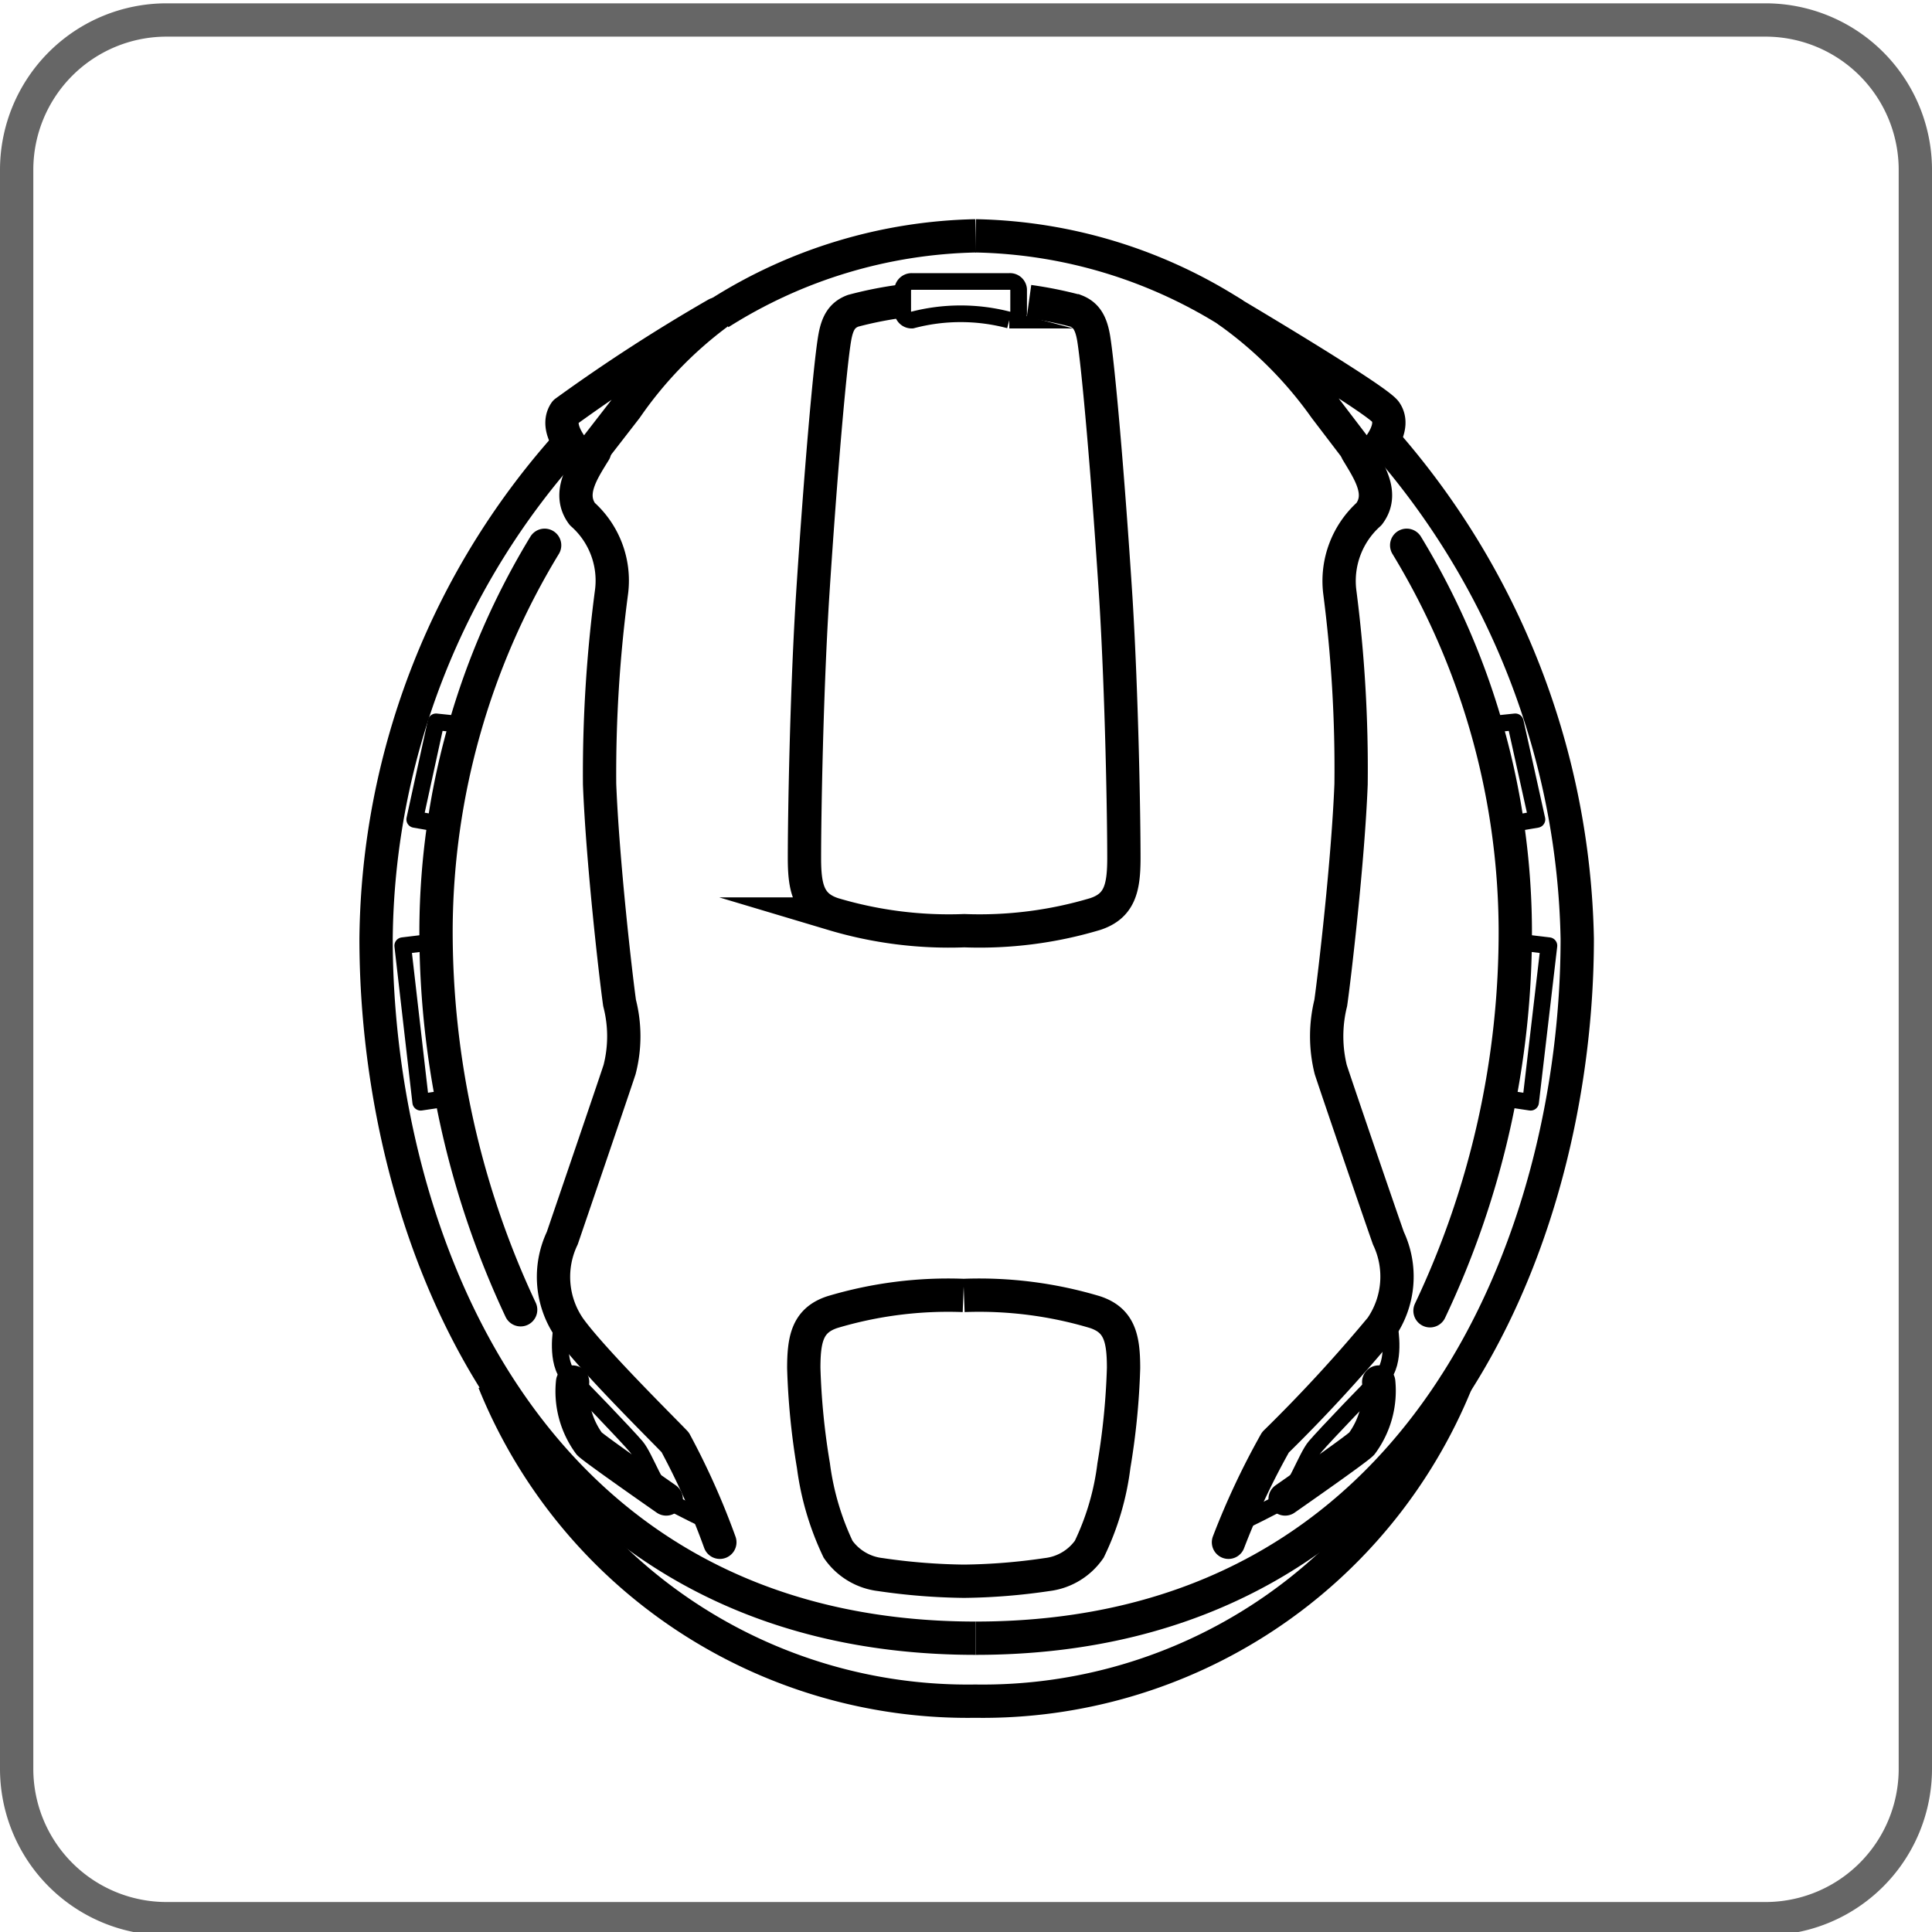
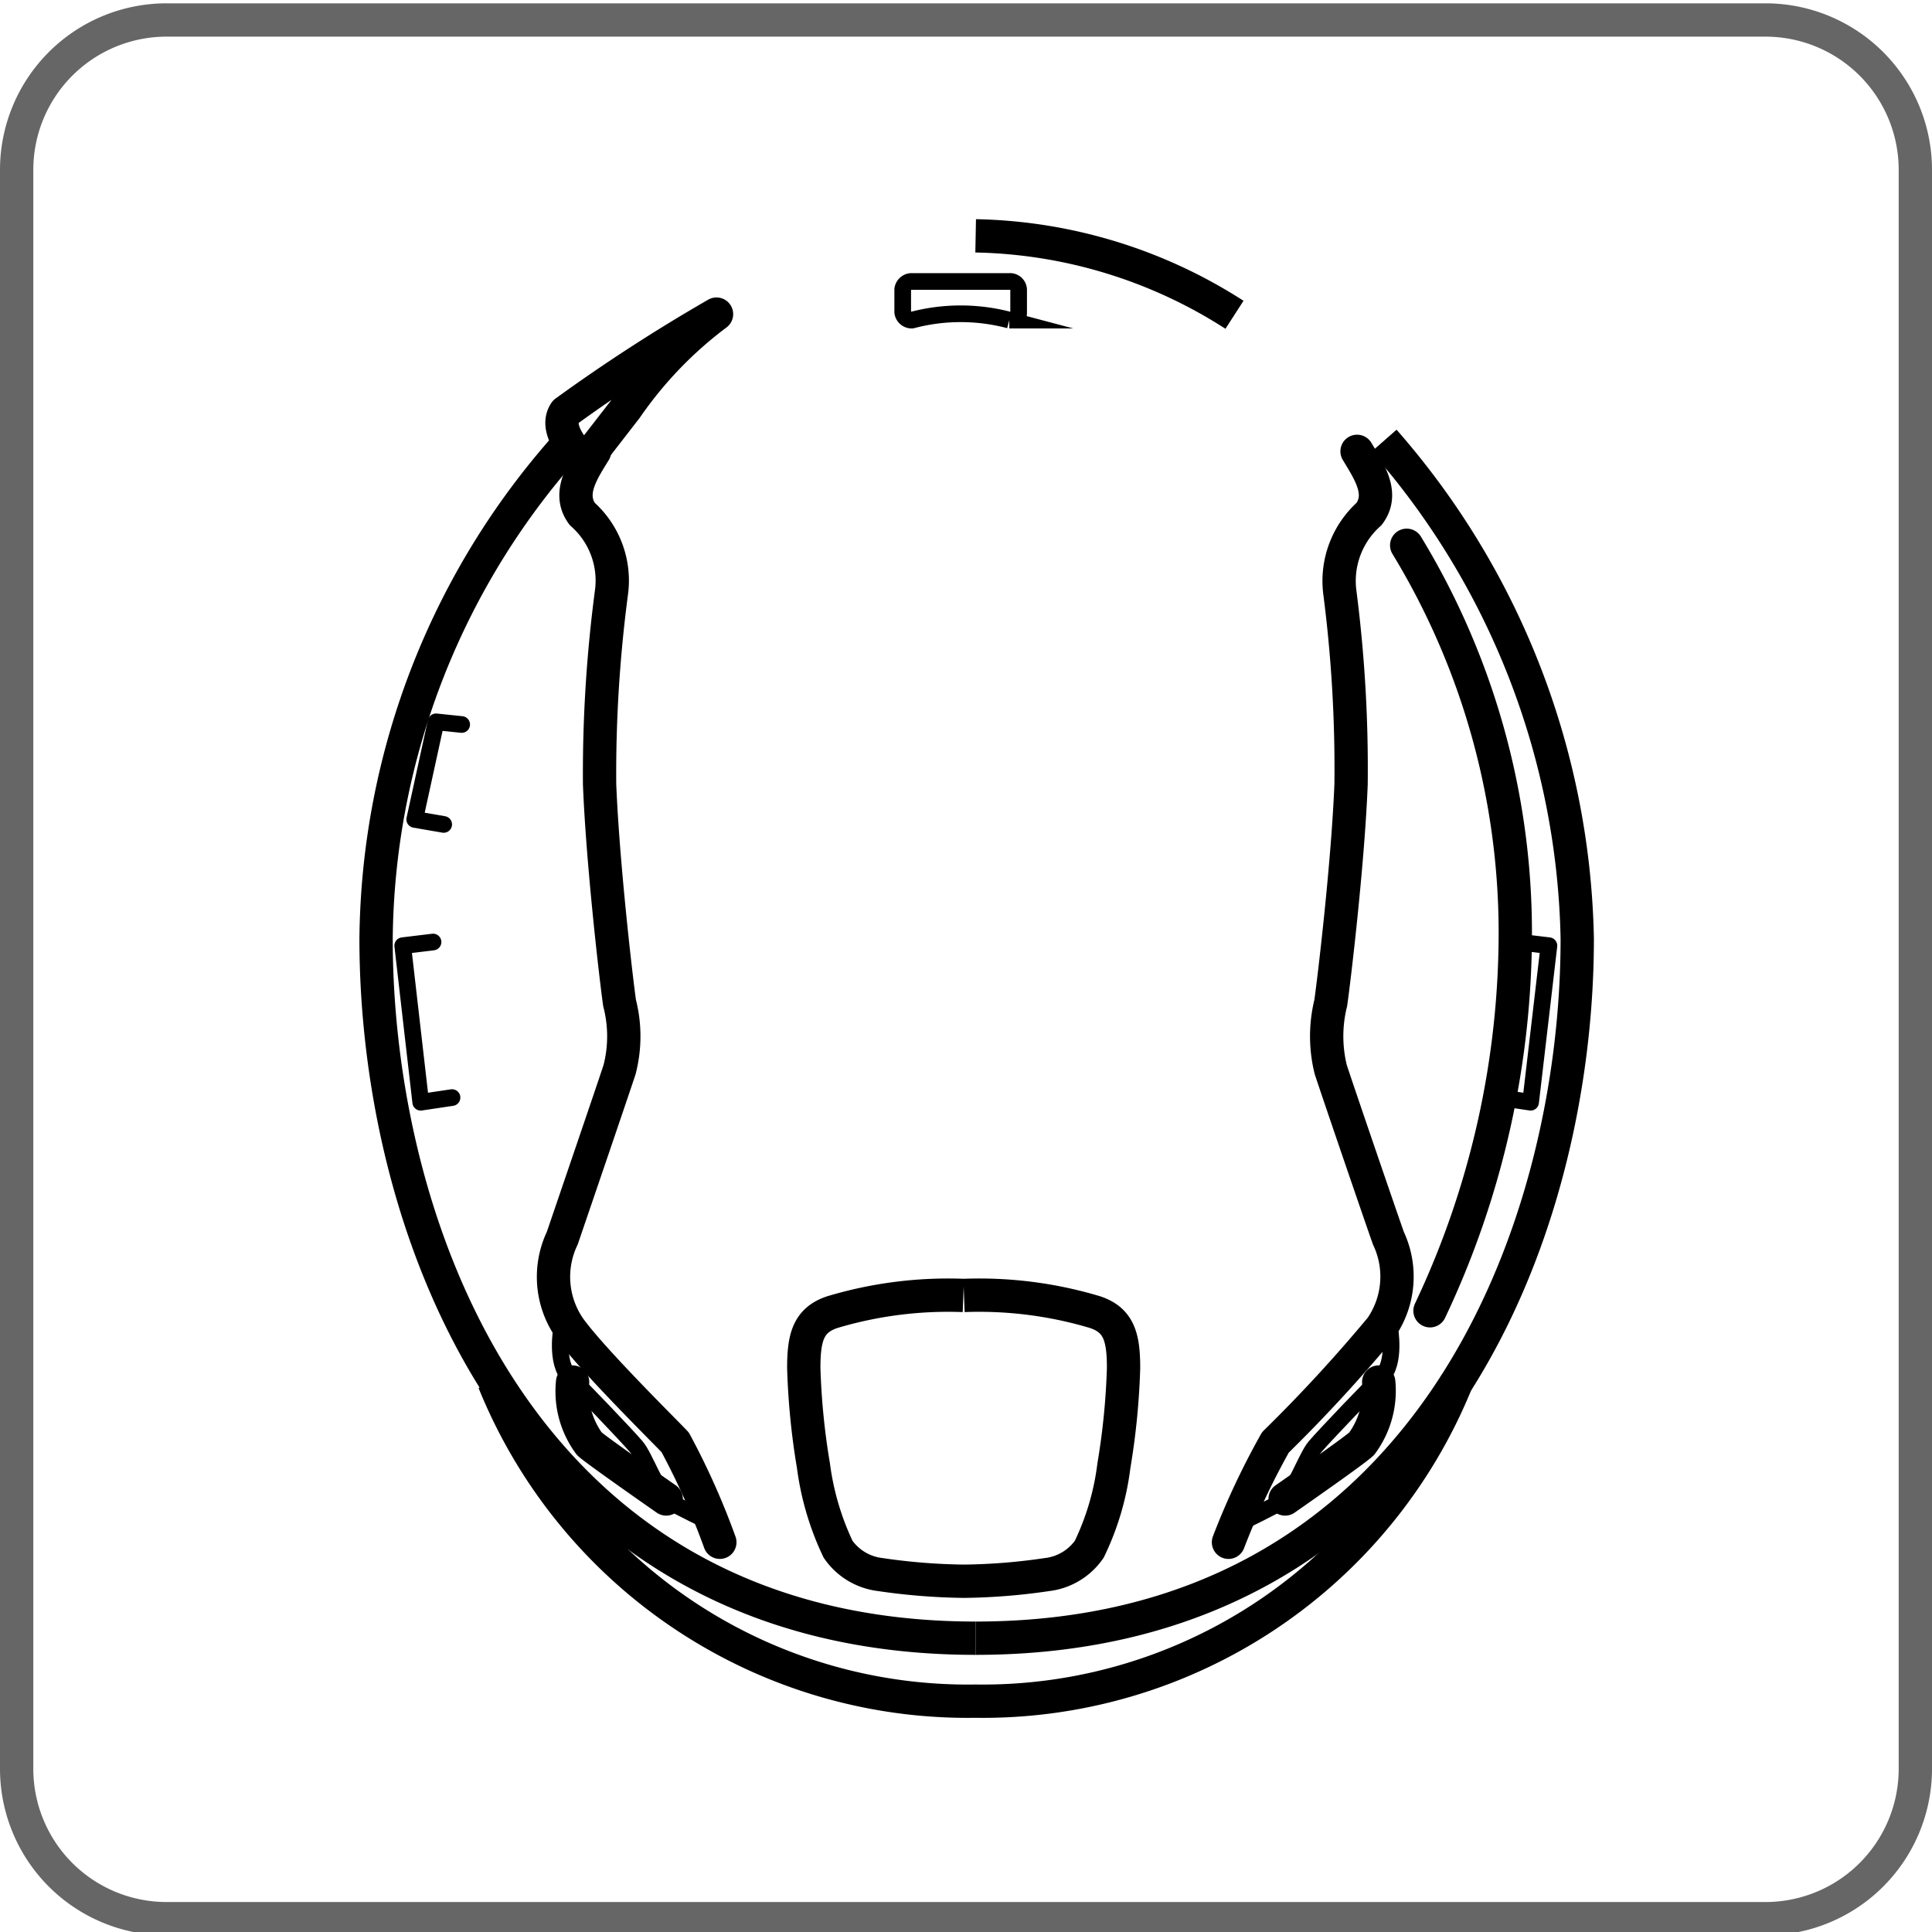
<svg xmlns="http://www.w3.org/2000/svg" id="grafica" viewBox="0 0 58 58">
  <defs>
    <style>.cls-1{fill:#666;}.cls-2,.cls-3,.cls-4,.cls-5{fill:none;stroke:#000;}.cls-2,.cls-5{stroke-miterlimit:10;}.cls-3,.cls-4{stroke-linecap:round;stroke-linejoin:round;}.cls-4,.cls-5{stroke-width:0.5px;}</style>
  </defs>
  <title>17_hd_polypropylene_external shell</title>
  <path class="cls-1" d="M53,1.1a4,4,0,0,1,4,4v48a4,4,0,0,1-4,4H5a4,4,0,0,1-4-4V5.1a4,4,0,0,1,4-4H53m0-1H5a5,5,0,0,0-5,5v48a5,5,0,0,0,5,5H53a5,5,0,0,0,5-5V5.1a5,5,0,0,0-5-5Z" />
-   <path class="cls-2" d="M21.6,9.4a14.92,14.92,0,0,1,7.69-2.32" />
  <path class="cls-2" d="M29.29,49.18c-13.53,0-18-12.15-18-21a22.58,22.58,0,0,1,5.9-15" />
-   <path class="cls-3" d="M15.63,39.32a26.71,26.71,0,0,1-2.54-11.45,22.38,22.38,0,0,1,3.26-11.5" />
  <polyline class="cls-4" points="13 28.28 12.09 28.39 12.63 33.09 13.57 32.95" />
  <polyline class="cls-4" points="13.86 21.75 13.09 21.67 12.45 24.6 13.32 24.75" />
  <path class="cls-3" d="M17.85,13.55c-.37.6-.82,1.27-.37,1.88a2.67,2.67,0,0,1,.88,2.33A41.57,41.57,0,0,0,18,23.54c.09,2.3.48,5.72.6,6.57a4,4,0,0,1,0,2c-.21.64-1.42,4.18-1.72,5.06a2.7,2.7,0,0,0,.21,2.69c.67.94,2.85,3.09,3.18,3.44a22.25,22.25,0,0,1,1.34,3" />
  <path class="cls-4" d="M21.33,45.7s-1.08-.52-1.23-.63c-.38-.26-.73-1.32-1-1.64s-1.79-1.91-2-2.09c-.43-.43-.24-1.46-.24-1.46" />
  <path class="cls-3" d="M20,45s-2.14-1.49-2.31-1.66a2.65,2.65,0,0,1-.5-1.85" />
  <path class="cls-5" d="M30.58,9v.4c0,.14-.12.21-.28.21a5.7,5.7,0,0,0-2.92,0,.27.27,0,0,1-.28-.24V8.69a.27.27,0,0,1,.28-.24H30.3a.26.26,0,0,1,.28.24V9" />
-   <path class="cls-2" d="M27,9.05a11.53,11.53,0,0,0-1.39.28c-.32.12-.47.35-.55.81-.14.8-.43,4.1-.67,7.84-.18,2.94-.24,6.54-.24,7.78,0,.91.13,1.44.86,1.68a12.14,12.14,0,0,0,3.94.5,12.11,12.11,0,0,0,3.93-.5c.73-.24.86-.77.86-1.68,0-1.24-.06-4.84-.24-7.78-.24-3.74-.53-7-.67-7.84-.08-.46-.23-.69-.54-.81a12,12,0,0,0-1.4-.28" />
  <path class="cls-2" d="M28.94,38.89a12.11,12.11,0,0,1,3.93.5c.73.24.86.77.86,1.68A21.43,21.43,0,0,1,33.44,44a8,8,0,0,1-.74,2.51,1.8,1.8,0,0,1-1.27.76,18.22,18.22,0,0,1-2.49.2,18.62,18.62,0,0,1-2.51-.2,1.8,1.8,0,0,1-1.27-.76A8.34,8.34,0,0,1,24.42,44a21.43,21.43,0,0,1-.29-2.93c0-.91.13-1.44.86-1.68a12.11,12.11,0,0,1,3.93-.5" />
  <path class="cls-3" d="M21.51,9.43a12.09,12.09,0,0,0-2.71,2.82l-1.24,1.6s-1-.88-.59-1.48a51.6,51.6,0,0,1,4.54-2.94" />
  <path class="cls-2" d="M37.06,9.45a14.86,14.86,0,0,0-7.77-2.37" />
  <path class="cls-2" d="M29.29,49.18c13.54,0,18.06-12.15,18.06-21a23.33,23.33,0,0,0-5.8-14.95" />
  <path class="cls-3" d="M42.93,39.35a26.54,26.54,0,0,0,2.56-11.48,22.38,22.38,0,0,0-3.26-11.5" />
  <polyline class="cls-4" points="45.58 28.28 46.5 28.39 45.95 33.09 45.02 32.95" />
-   <polyline class="cls-4" points="44.72 21.75 45.49 21.67 46.14 24.6 45.26 24.75" />
  <path class="cls-3" d="M40.74,13.55c.36.6.82,1.27.36,1.88a2.7,2.7,0,0,0-.88,2.33,41.32,41.32,0,0,1,.34,5.78c-.09,2.3-.49,5.72-.61,6.57a4.16,4.16,0,0,0,0,2c.21.64,1.42,4.18,1.73,5.06a2.7,2.7,0,0,1-.22,2.69,45.93,45.93,0,0,1-3.17,3.44,22.64,22.64,0,0,0-1.41,3" />
  <path class="cls-4" d="M37.26,45.7s1.07-.52,1.22-.63c.38-.26.73-1.32,1-1.64s1.79-1.91,2-2.09c.43-.43.24-1.46.24-1.46" />
  <path class="cls-3" d="M38.58,45s2.14-1.49,2.3-1.66a2.67,2.67,0,0,0,.51-1.85" />
-   <path class="cls-3" d="M36.89,9.35a12.25,12.25,0,0,1,2.89,2.9L41,13.85s1-.88.6-1.48C41.37,12,36.89,9.35,36.89,9.35Z" />
  <path class="cls-2" d="M43.73,41.48a15.35,15.35,0,0,1-14.45,9.59,15.34,15.34,0,0,1-14.45-9.59" />
</svg>